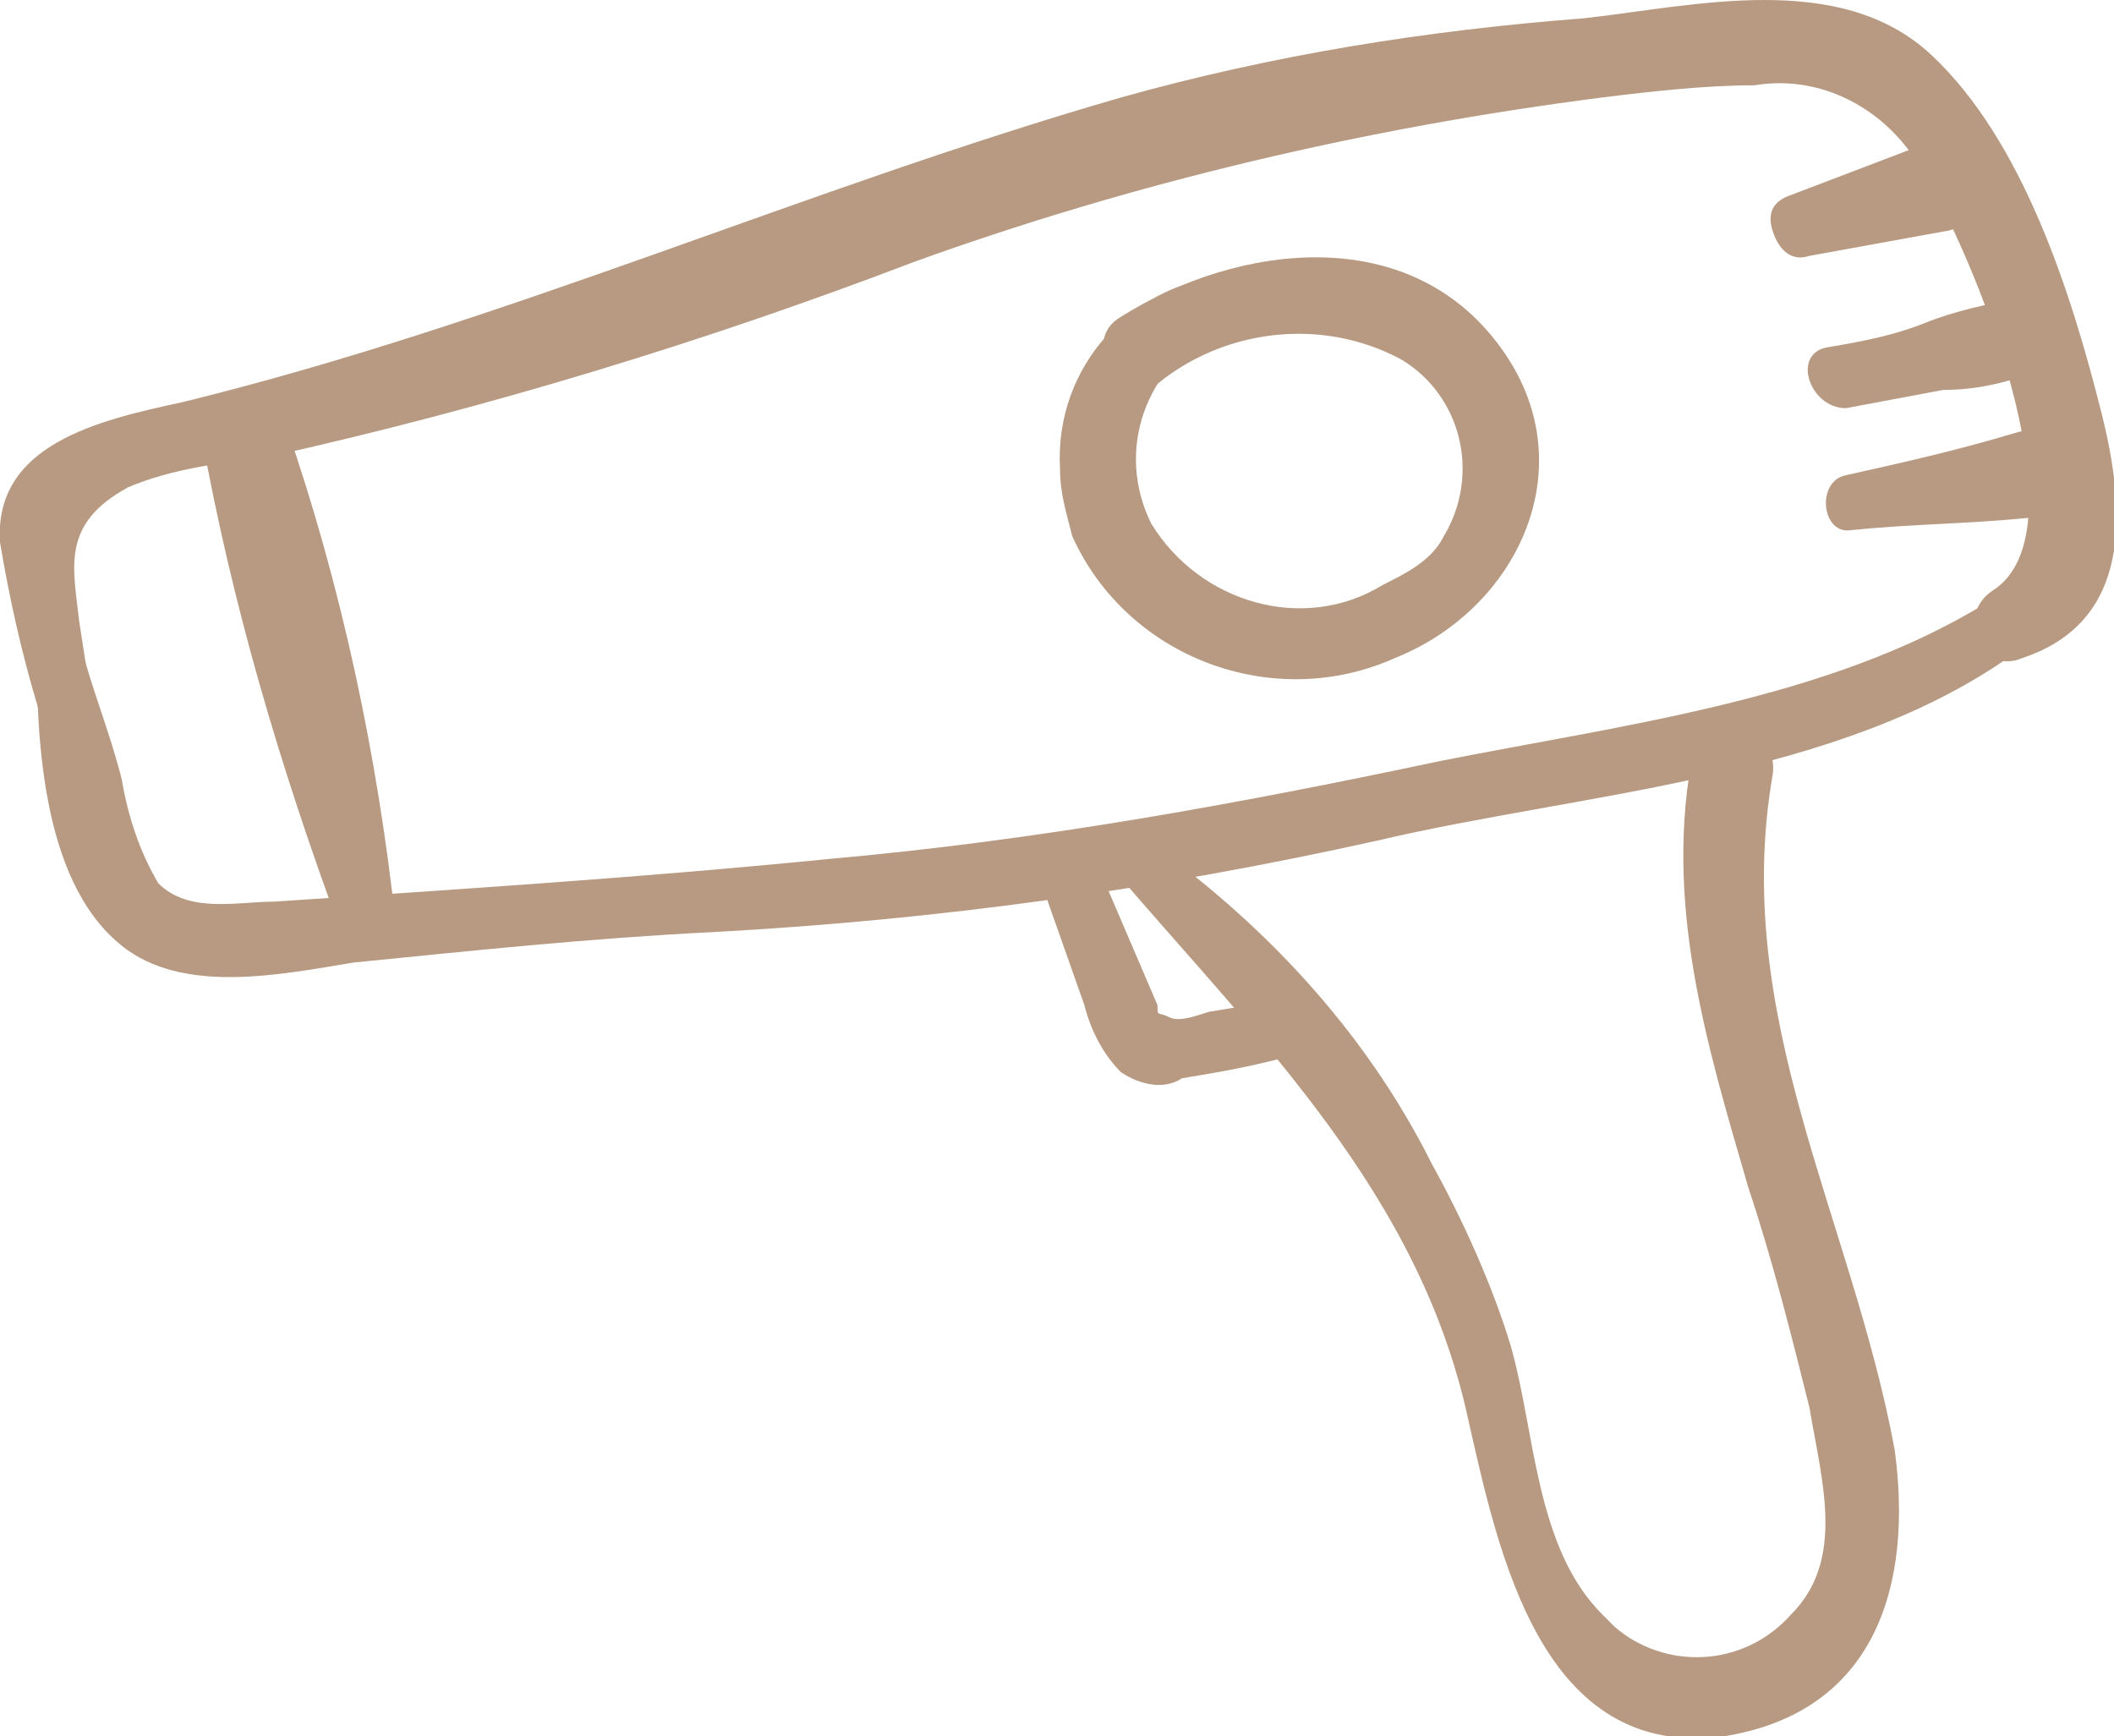
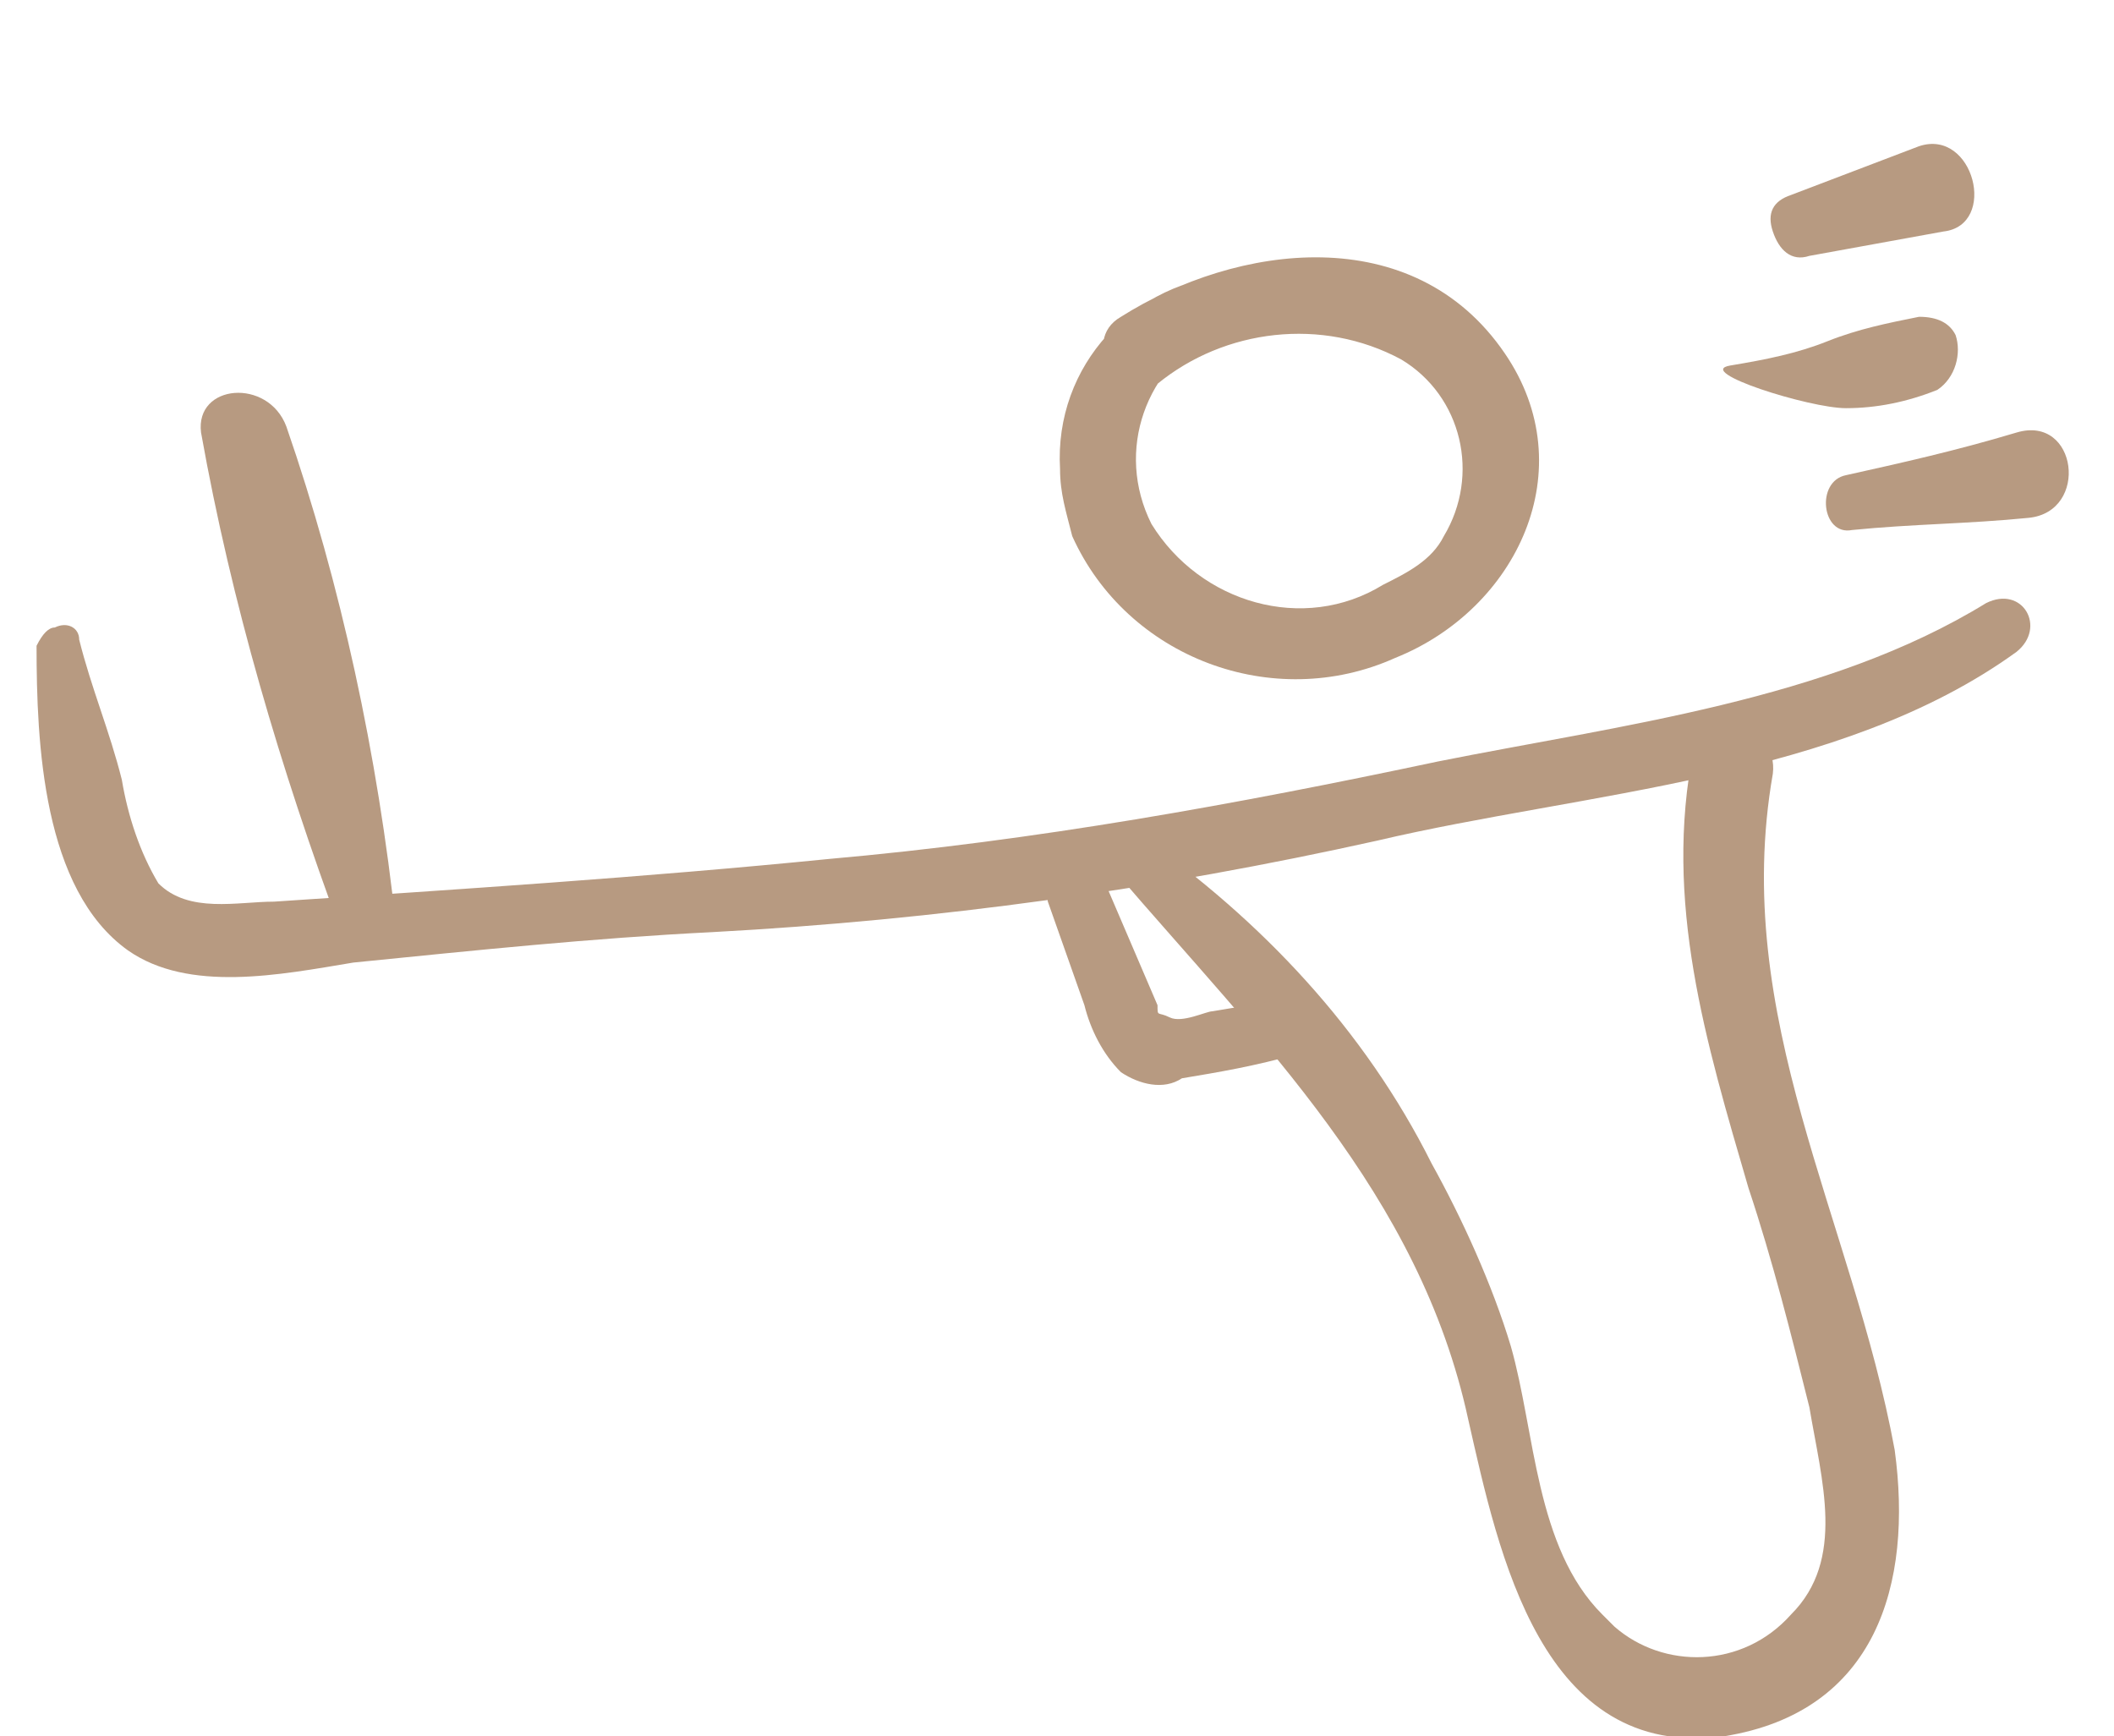
<svg xmlns="http://www.w3.org/2000/svg" version="1.1" viewBox="0 0 34.7 28.5" xml:space="preserve">
  <g>
    <g>
      <path fill="#b79a81" style="" d="M18.3,14.3c2.4,2.8,5,5.3,5.8,9c0.5,2.2,1.2,5.6,4.2,5.2c2.5-0.4,3.1-2.5,2.8-4.7c-0.7-3.8-2.7-7.1-2-11.1c0.1-0.8-1.1-1.2-1.3-0.4c-0.5,2.5,0.2,4.8,0.9,7.2c0.4,1.2,0.7,2.4,1,3.6c0.2,1.2,0.6,2.5-0.3,3.4c-0.8,0.9-2.1,0.9-2.9,0.2l-0.2-0.2c-1.1-1.1-1.1-3-1.5-4.4c-0.3-1-0.8-2.1-1.3-3c-1.1-2.2-2.8-4-4.8-5.4C18.3,13.6,18.1,14,18.3,14.3" />
      <path fill="#b79a81" style="" d="M6.5,15.2c-0.3-2.8-0.9-5.6-1.8-8.2C4.4,6.2,3.2,6.3,3.3,7.1c0.5,2.8,1.3,5.5,2.3,8.2C5.8,15.7,6.5,15.7,6.5,15.2" />
      <path fill="#b79a81" style="" d="M17.2,14.8l0.6,1.7c0.1,0.4,0.3,0.8,0.6,1.1c0.3,0.2,0.7,0.3,1,0.1c0.6-0.1,1.2-0.2,1.9-0.4s0.3-1-0.2-0.9l-1.2,0.2c-0.1,0-0.5,0.2-0.7,0.1S19,16.7,19,16.5c-0.3-0.7-0.6-1.4-0.9-2.1C17.8,13.9,17.1,14.3,17.2,14.8" />
      <path fill="#b79a81" style="" d="M0.6,10.6c0,1.6,0.1,4,1.5,5c1,0.7,2.5,0.4,3.7,0.2c2-0.2,3.9-0.4,5.9-0.5c3.7-0.2,7.3-0.7,10.9-1.5c3.4-0.8,7.6-1,10.5-3.1c0.5-0.4,0.1-1.1-0.5-0.8c-2.6,1.6-6,2-9,2.6c-3.3,0.7-6.6,1.3-10,1.6c-3,0.3-6.1,0.5-9.1,0.7c-0.6,0-1.4,0.2-1.9-0.3C2.3,14,2.1,13.4,2,12.8c-0.2-0.8-0.5-1.5-0.7-2.3c0-0.2-0.2-0.3-0.4-0.2c0,0,0,0,0,0C0.8,10.3,0.7,10.4,0.6,10.6" />
-       <path fill="#b79a81" style="" d="M1.9,14c-0.2-1.2-0.4-2.5-0.6-3.8C1.2,9.3,1,8.6,2.1,8c0.7-0.3,1.5-0.4,2.3-0.5c3.6-0.8,7.2-1.9,10.6-3.2c3.6-1.3,7.4-2.2,11.3-2.7c0.8-0.1,1.7-0.2,2.5-0.2c1.2-0.2,2.3,0.5,2.8,1.5c0.7,1.1,2.7,5.8,1.1,6.8c-0.6,0.4-0.2,1.4,0.5,1.1c1.8-0.6,1.7-2.4,1.3-4c-0.5-2-1.3-4.5-2.8-5.9s-3.9-0.8-5.7-0.6c-2.6,0.2-5.1,0.6-7.6,1.3c-5.2,1.5-10.1,3.7-15.4,5C1.6,6.9-0.1,7.3,0,8.9c0.3,1.8,0.8,3.6,1.6,5.2c0,0.1,0.1,0.1,0.2,0.1c0,0,0,0,0,0C1.9,14.2,2,14.1,1.9,14C1.9,14,1.9,14,1.9,14" />
      <path fill="#b79a81" style="" d="M20.3,4.5c-1.7,0.1-3,1.5-2.9,3.2c0,0,0,0,0,0c0,0.4,0.1,0.7,0.2,1.1c0.9,2,3.3,2.9,5.3,2h0c2-0.8,3.1-3.1,1.8-5c-1.5-2.2-4.4-1.8-6.3-0.6c-0.7,0.4,0,1.5,0.6,1.1c1.1-0.9,2.7-1.1,4-0.4c1,0.6,1.3,1.9,0.7,2.9c-0.2,0.4-0.6,0.6-1,0.8c-1.3,0.8-3,0.3-3.8-1c0,0,0,0,0,0c-0.6-1.2-0.1-2.6,1.1-3.2l0.3-0.1C20.8,5.2,20.8,4.5,20.3,4.5" />
      <path fill="#b79a81" style="" d="M30.4,8.7c1-0.1,1.9-0.1,2.9-0.2s0.8-1.7-0.2-1.4s-1.9,0.5-2.8,0.7C29.8,7.9,29.9,8.8,30.4,8.7" />
-       <path fill="#b79a81" style="" d="M30.3,6.7l1.6-0.3c0.5,0,1-0.1,1.5-0.3c0.3-0.2,0.4-0.6,0.3-0.9c0,0,0,0,0,0c-0.1-0.2-0.3-0.3-0.6-0.3c-0.5,0.1-1,0.2-1.5,0.4c-0.5,0.2-1,0.3-1.6,0.4S29.7,6.7,30.3,6.7" />
+       <path fill="#b79a81" style="" d="M30.3,6.7c0.5,0,1-0.1,1.5-0.3c0.3-0.2,0.4-0.6,0.3-0.9c0,0,0,0,0,0c-0.1-0.2-0.3-0.3-0.6-0.3c-0.5,0.1-1,0.2-1.5,0.4c-0.5,0.2-1,0.3-1.6,0.4S29.7,6.7,30.3,6.7" />
      <path fill="#b79a81" style="" d="M29.7,4.2l2.2-0.4c0.9-0.1,0.5-1.7-0.4-1.4l-2.1,0.8c-0.3,0.1-0.4,0.3-0.3,0.6S29.4,4.3,29.7,4.2" />
    </g>
  </g>
</svg>